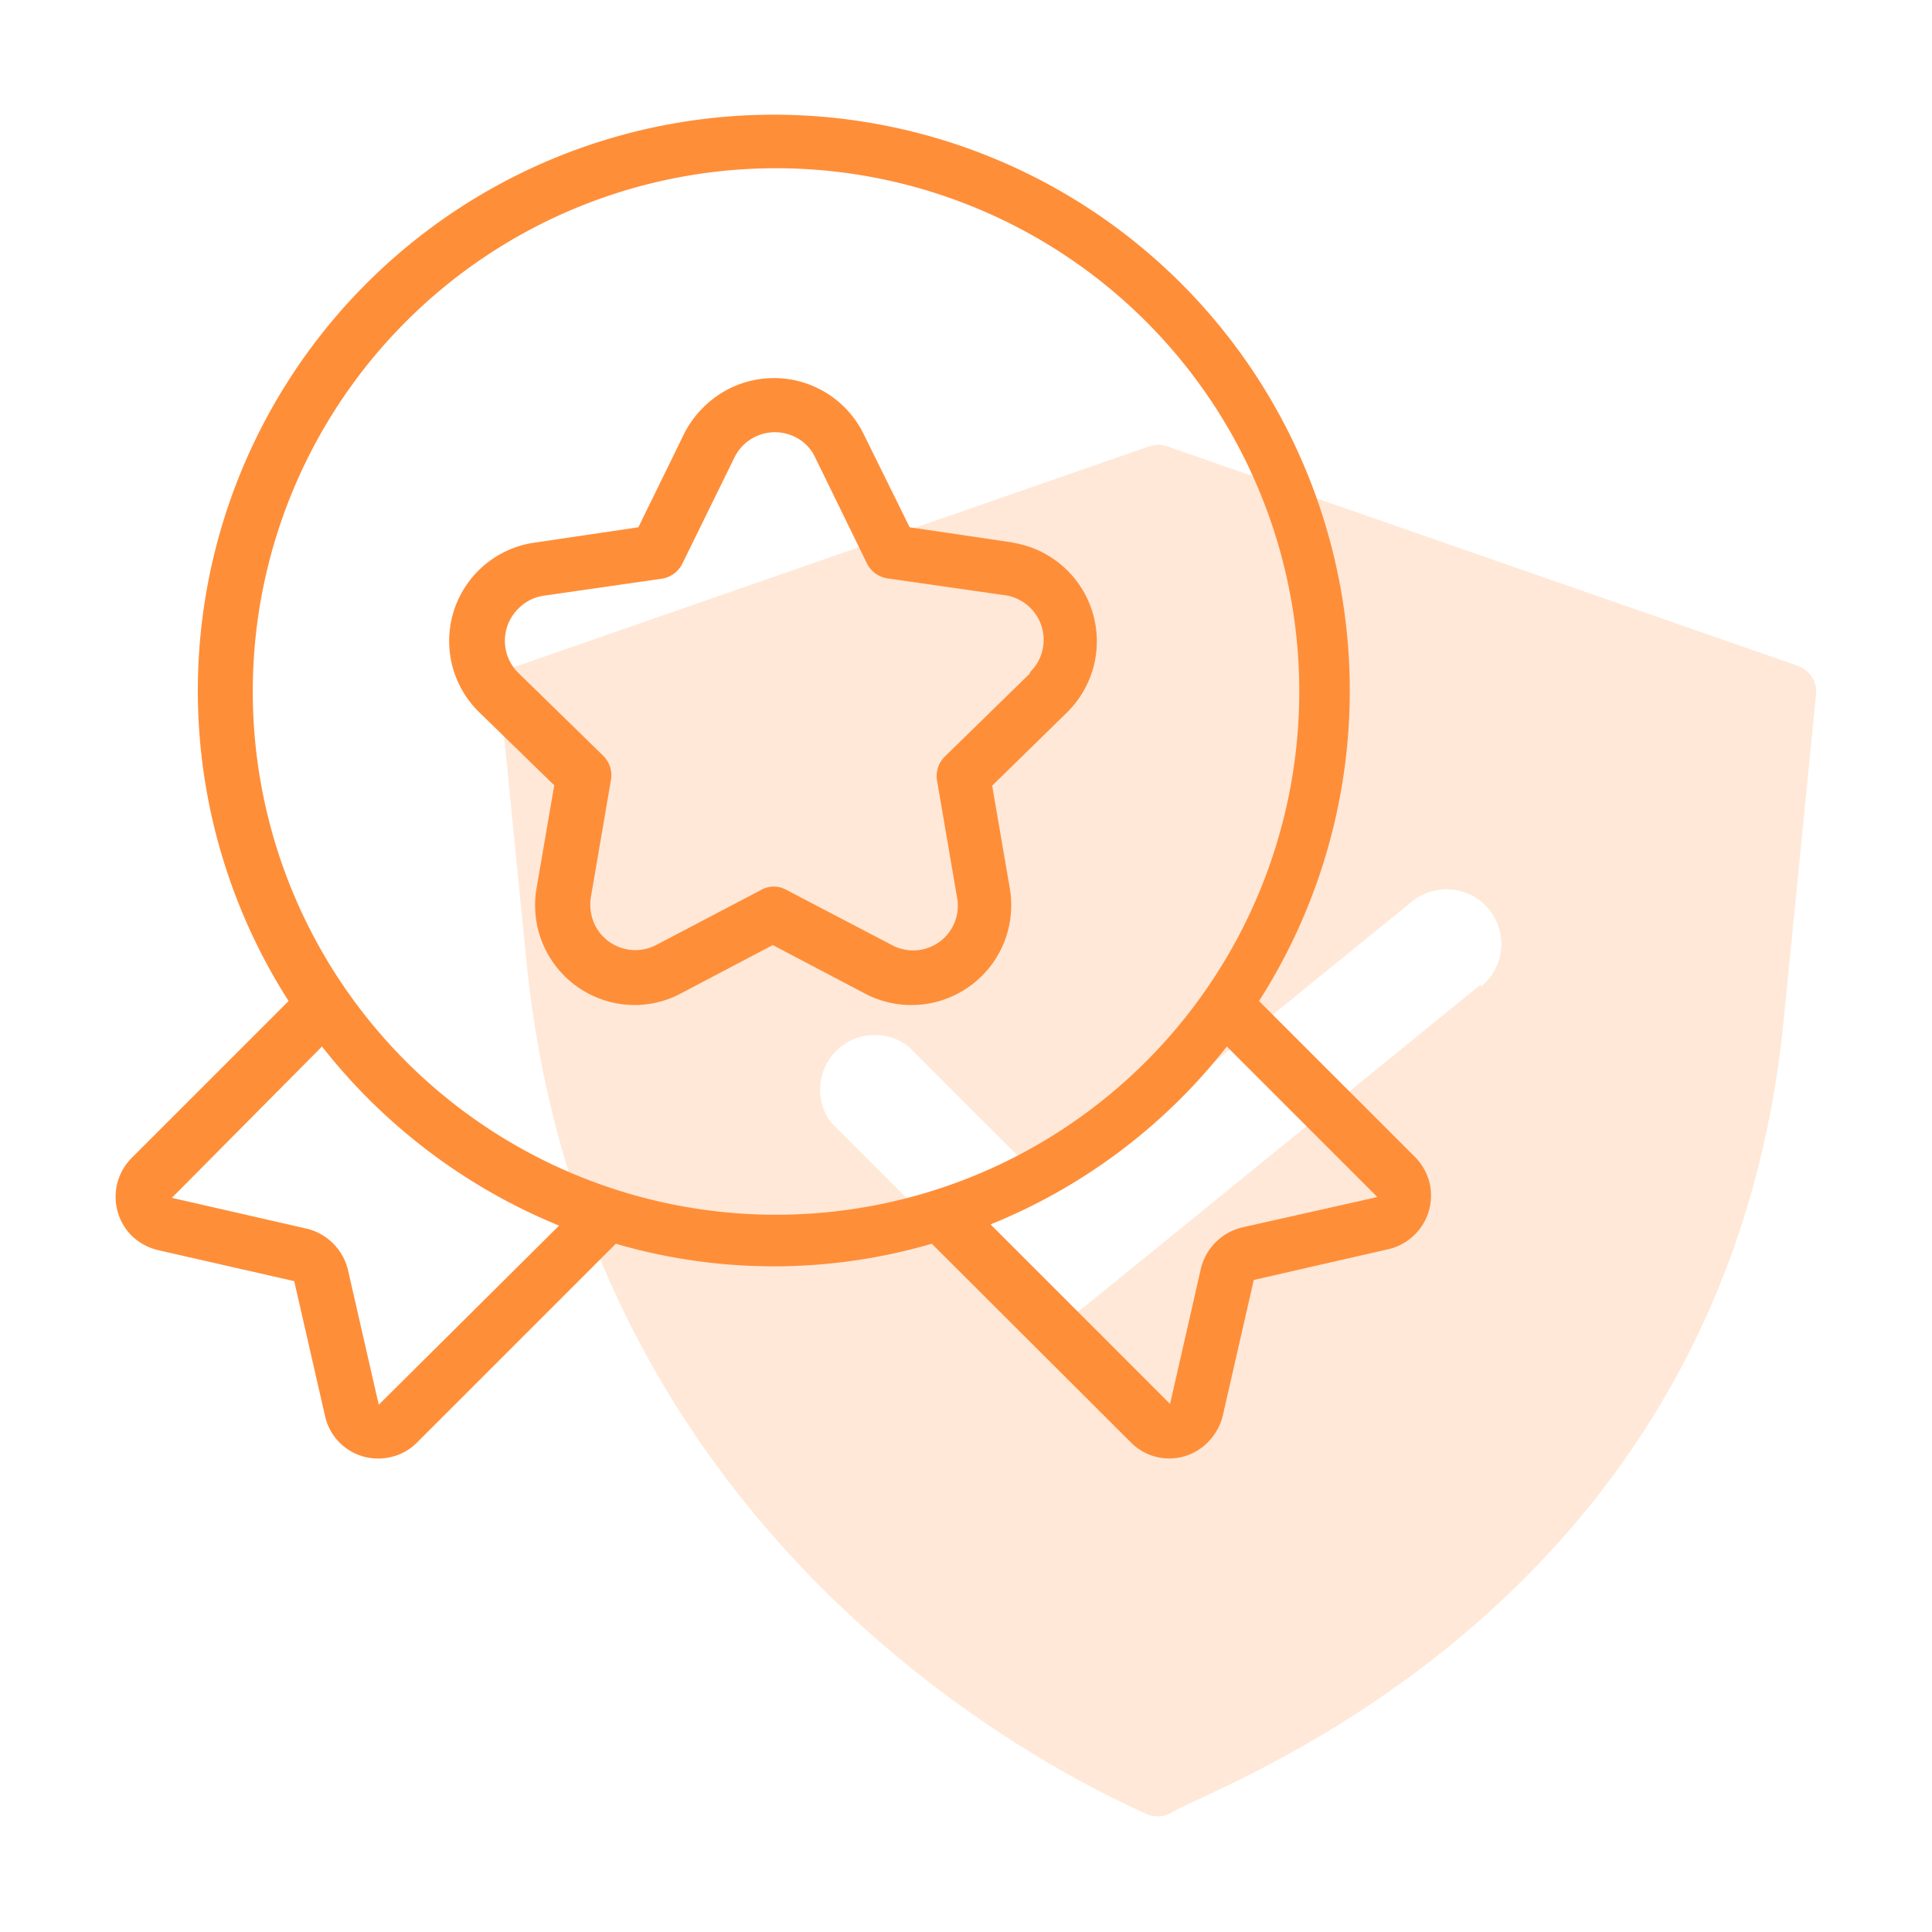
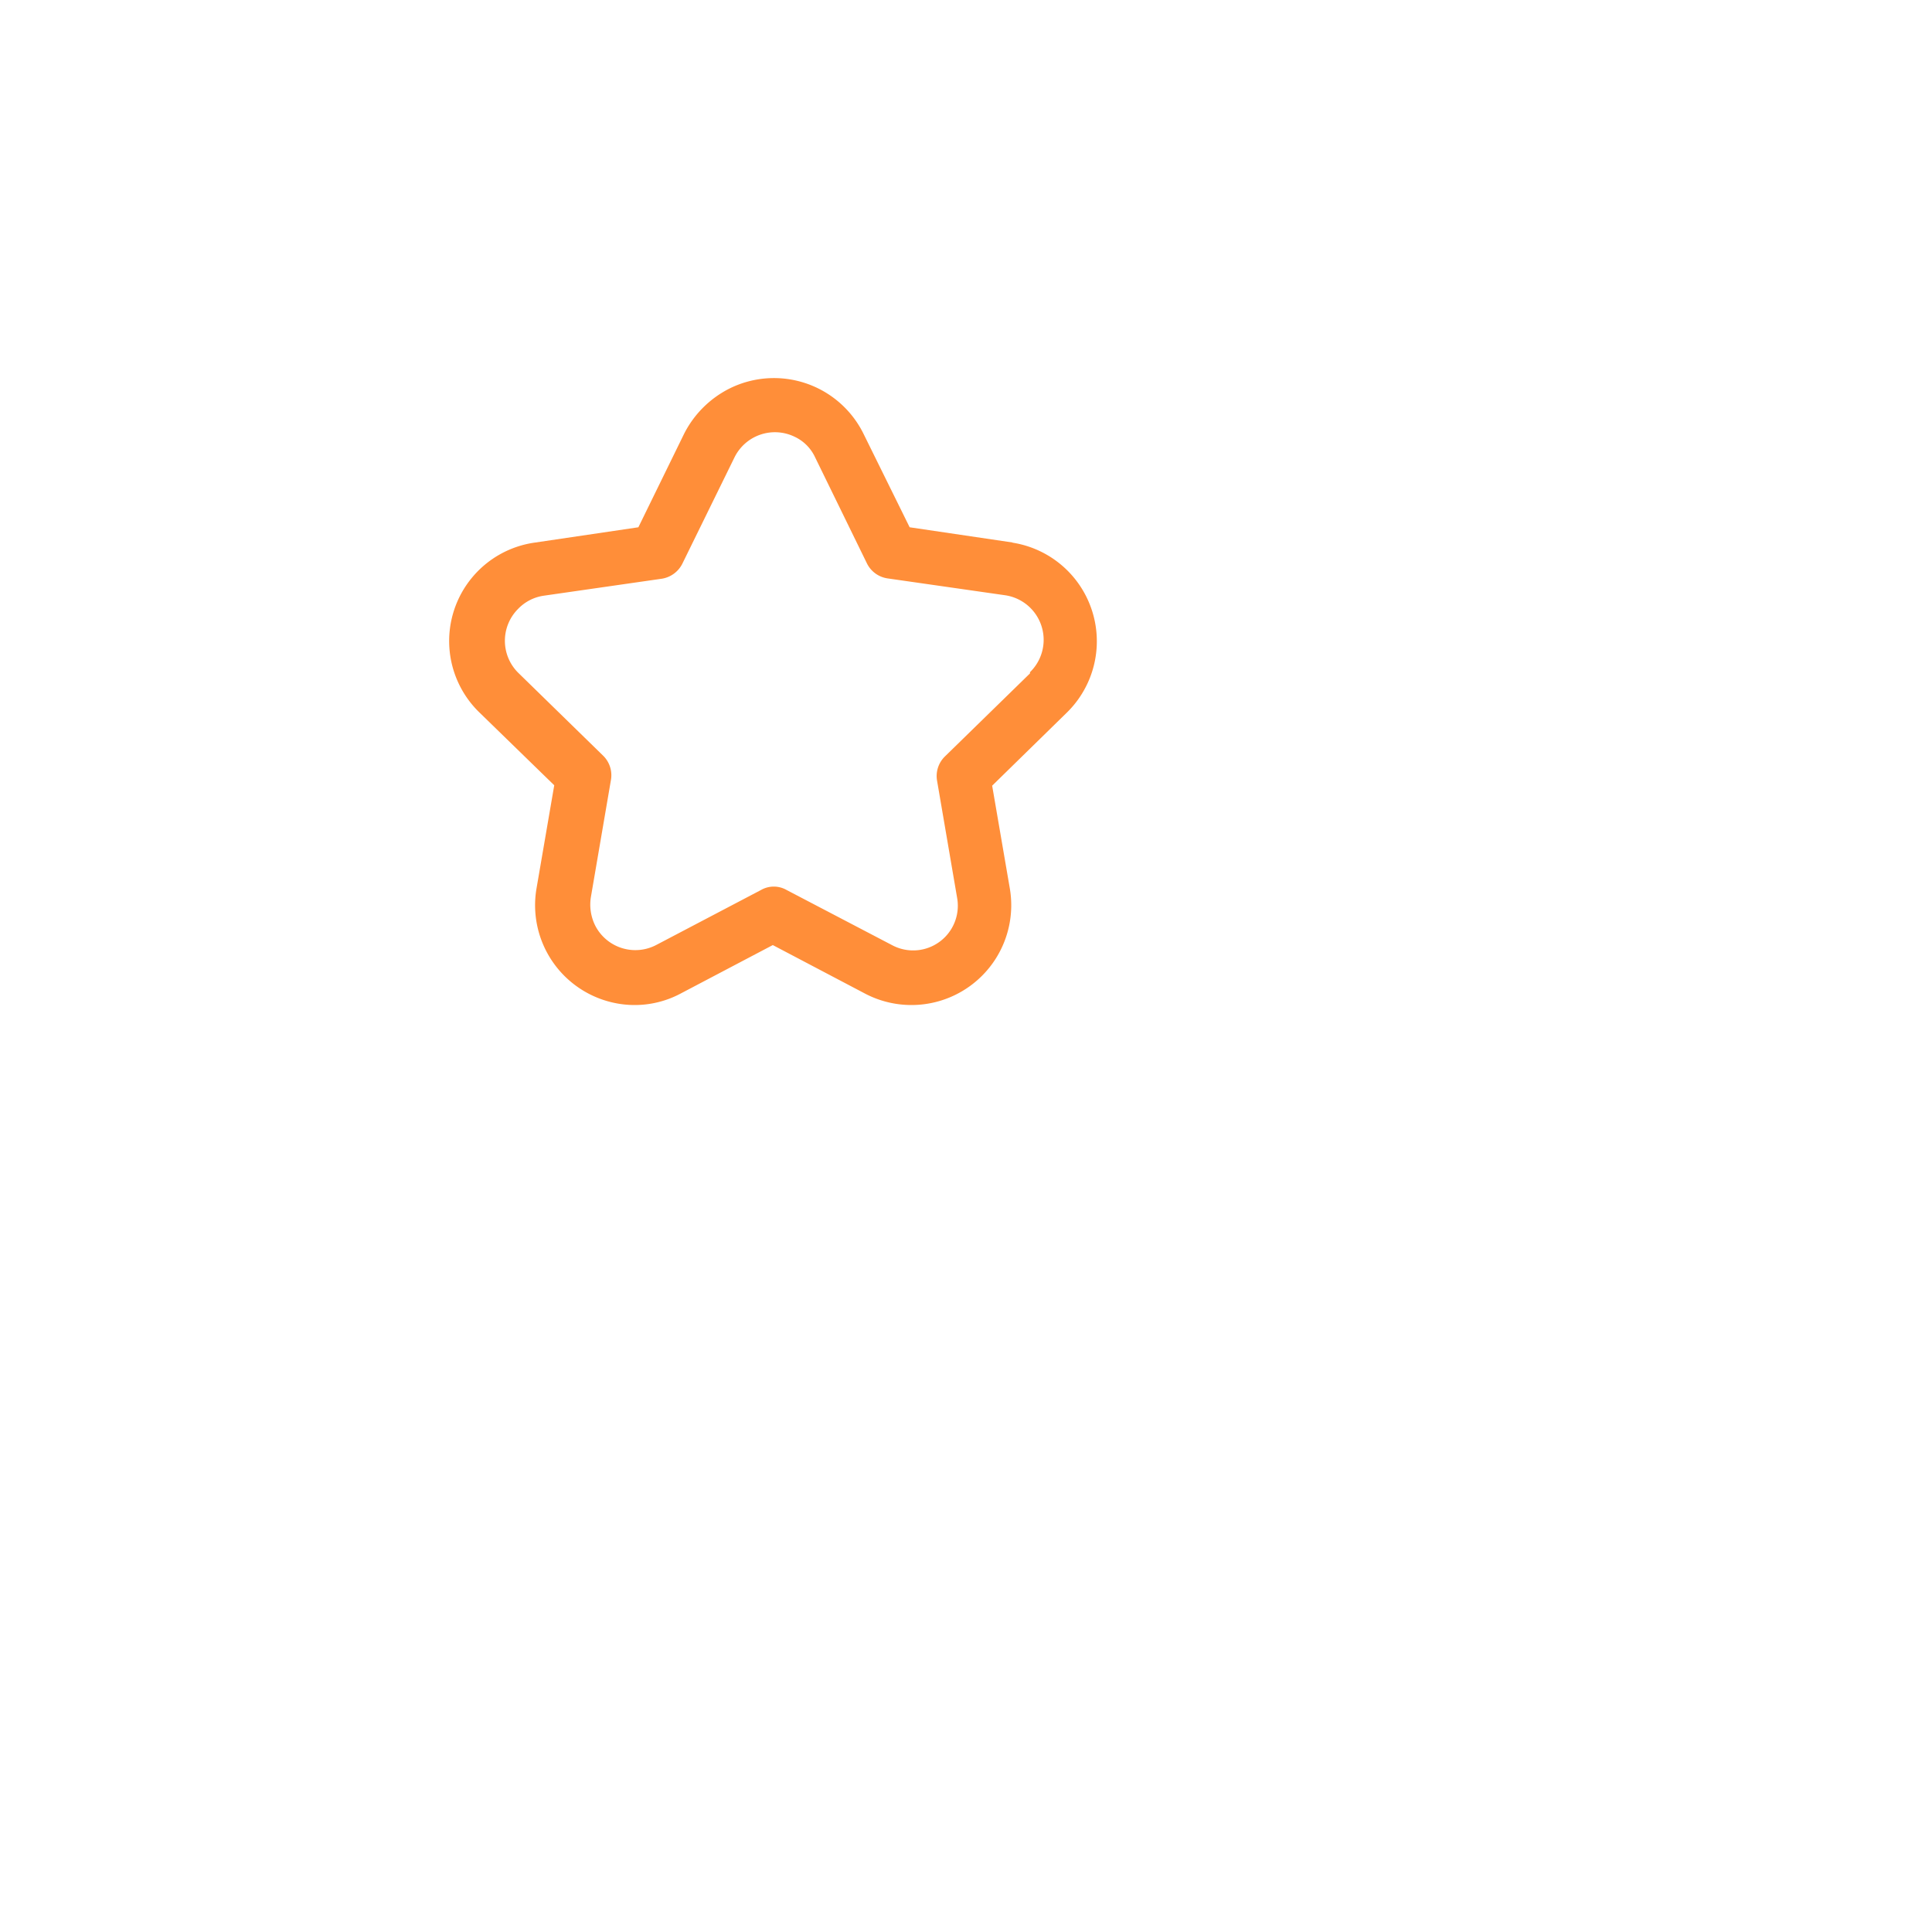
<svg xmlns="http://www.w3.org/2000/svg" viewBox="0 0 48 48">
  <defs>
    <style>.cls-3{fill:#ff8e39}</style>
  </defs>
  <g id="Layer_2" data-name="Layer 2">
    <g id="Layer_1-2" data-name="Layer 1">
      <g id="Quality">
-         <path fill="none" d="M0 0h48v48H0z" />
-         <path d="M44.66 16.54L29 11.09a.69.69 0 0 0-.45 0l-15.68 5.45a.68.68 0 0 0-.45.71l.66 6.64c1.56 15.61 15.14 21 15.38 21.17a.72.72 0 0 0 .61 0c.68-.55 13.75-4.83 15.24-19.67l.81-8.14a.68.68 0 0 0-.46-.71zm-7.87 7.92l-9.84 8a1.36 1.36 0 0 1-1.82-.09l-4.49-4.49A1.36 1.36 0 0 1 22.57 26l3.62 3.62 8.89-7.22a1.36 1.36 0 0 1 1.72 2.11z" opacity=".2" fill="#ff8e39" />
-         <path class="cls-3" d="M35.18 28.77l-3.9-3.9a14.31 14.31 0 1 0-24.11 0l-3.9 3.9a1.37 1.37 0 0 0 0 1.93 1.43 1.43 0 0 0 .66.36l3.38.77.77 3.37a1.35 1.35 0 0 0 1.63 1 1.32 1.32 0 0 0 .66-.37l4.93-4.93a14 14 0 0 0 7.85 0l4.94 4.93a1.34 1.34 0 0 0 1.92 0 1.4 1.4 0 0 0 .37-.66l.77-3.37 3.37-.77a1.37 1.37 0 0 0 1-1.63 1.4 1.4 0 0 0-.34-.63zM9.41 34.9l-.77-3.37a1.39 1.39 0 0 0-1-1l-3.37-.77L8 26a14.43 14.43 0 0 0 5.89 4.45zM6.28 17.18a13 13 0 1 1 13 13 13 13 0 0 1-13-13zM30.84 30.5a1.39 1.39 0 0 0-1 1l-.77 3.38-4.46-4.46A14.22 14.22 0 0 0 30.48 26l3.74 3.74z" />
        <path class="cls-3" d="M25.17 13.48l-2.57-.38-1.15-2.33a2.48 2.48 0 0 0-3.32-1.12A2.55 2.55 0 0 0 17 10.77l-1.14 2.33-2.57.38a2.47 2.47 0 0 0-1.38 4.22l1.86 1.81-.44 2.56a2.48 2.48 0 0 0 2 2.86 2.43 2.43 0 0 0 1.57-.24l2.3-1.21 2.3 1.21a2.48 2.48 0 0 0 3.59-2.61l-.44-2.56 1.86-1.82a2.48 2.48 0 0 0-1.37-4.22zm.42 3.25l-2.11 2.06a.68.68 0 0 0-.2.6l.5 2.92a1.11 1.11 0 0 1-1.62 1.17l-2.62-1.37a.64.64 0 0 0-.63 0l-2.61 1.37a1.12 1.12 0 0 1-1.51-.48 1.17 1.17 0 0 1-.11-.71l.5-2.92a.68.68 0 0 0-.2-.6l-2.11-2.06a1.12 1.12 0 0 1 0-1.58 1.1 1.1 0 0 1 .64-.33l2.92-.42a.69.69 0 0 0 .52-.37l1.3-2.65a1.12 1.12 0 0 1 1.49-.51 1.05 1.05 0 0 1 .51.51L21.54 14a.68.68 0 0 0 .51.37l2.93.42a1.12 1.12 0 0 1 .61 1.91z" />
      </g>
    </g>
  </g>
</svg>